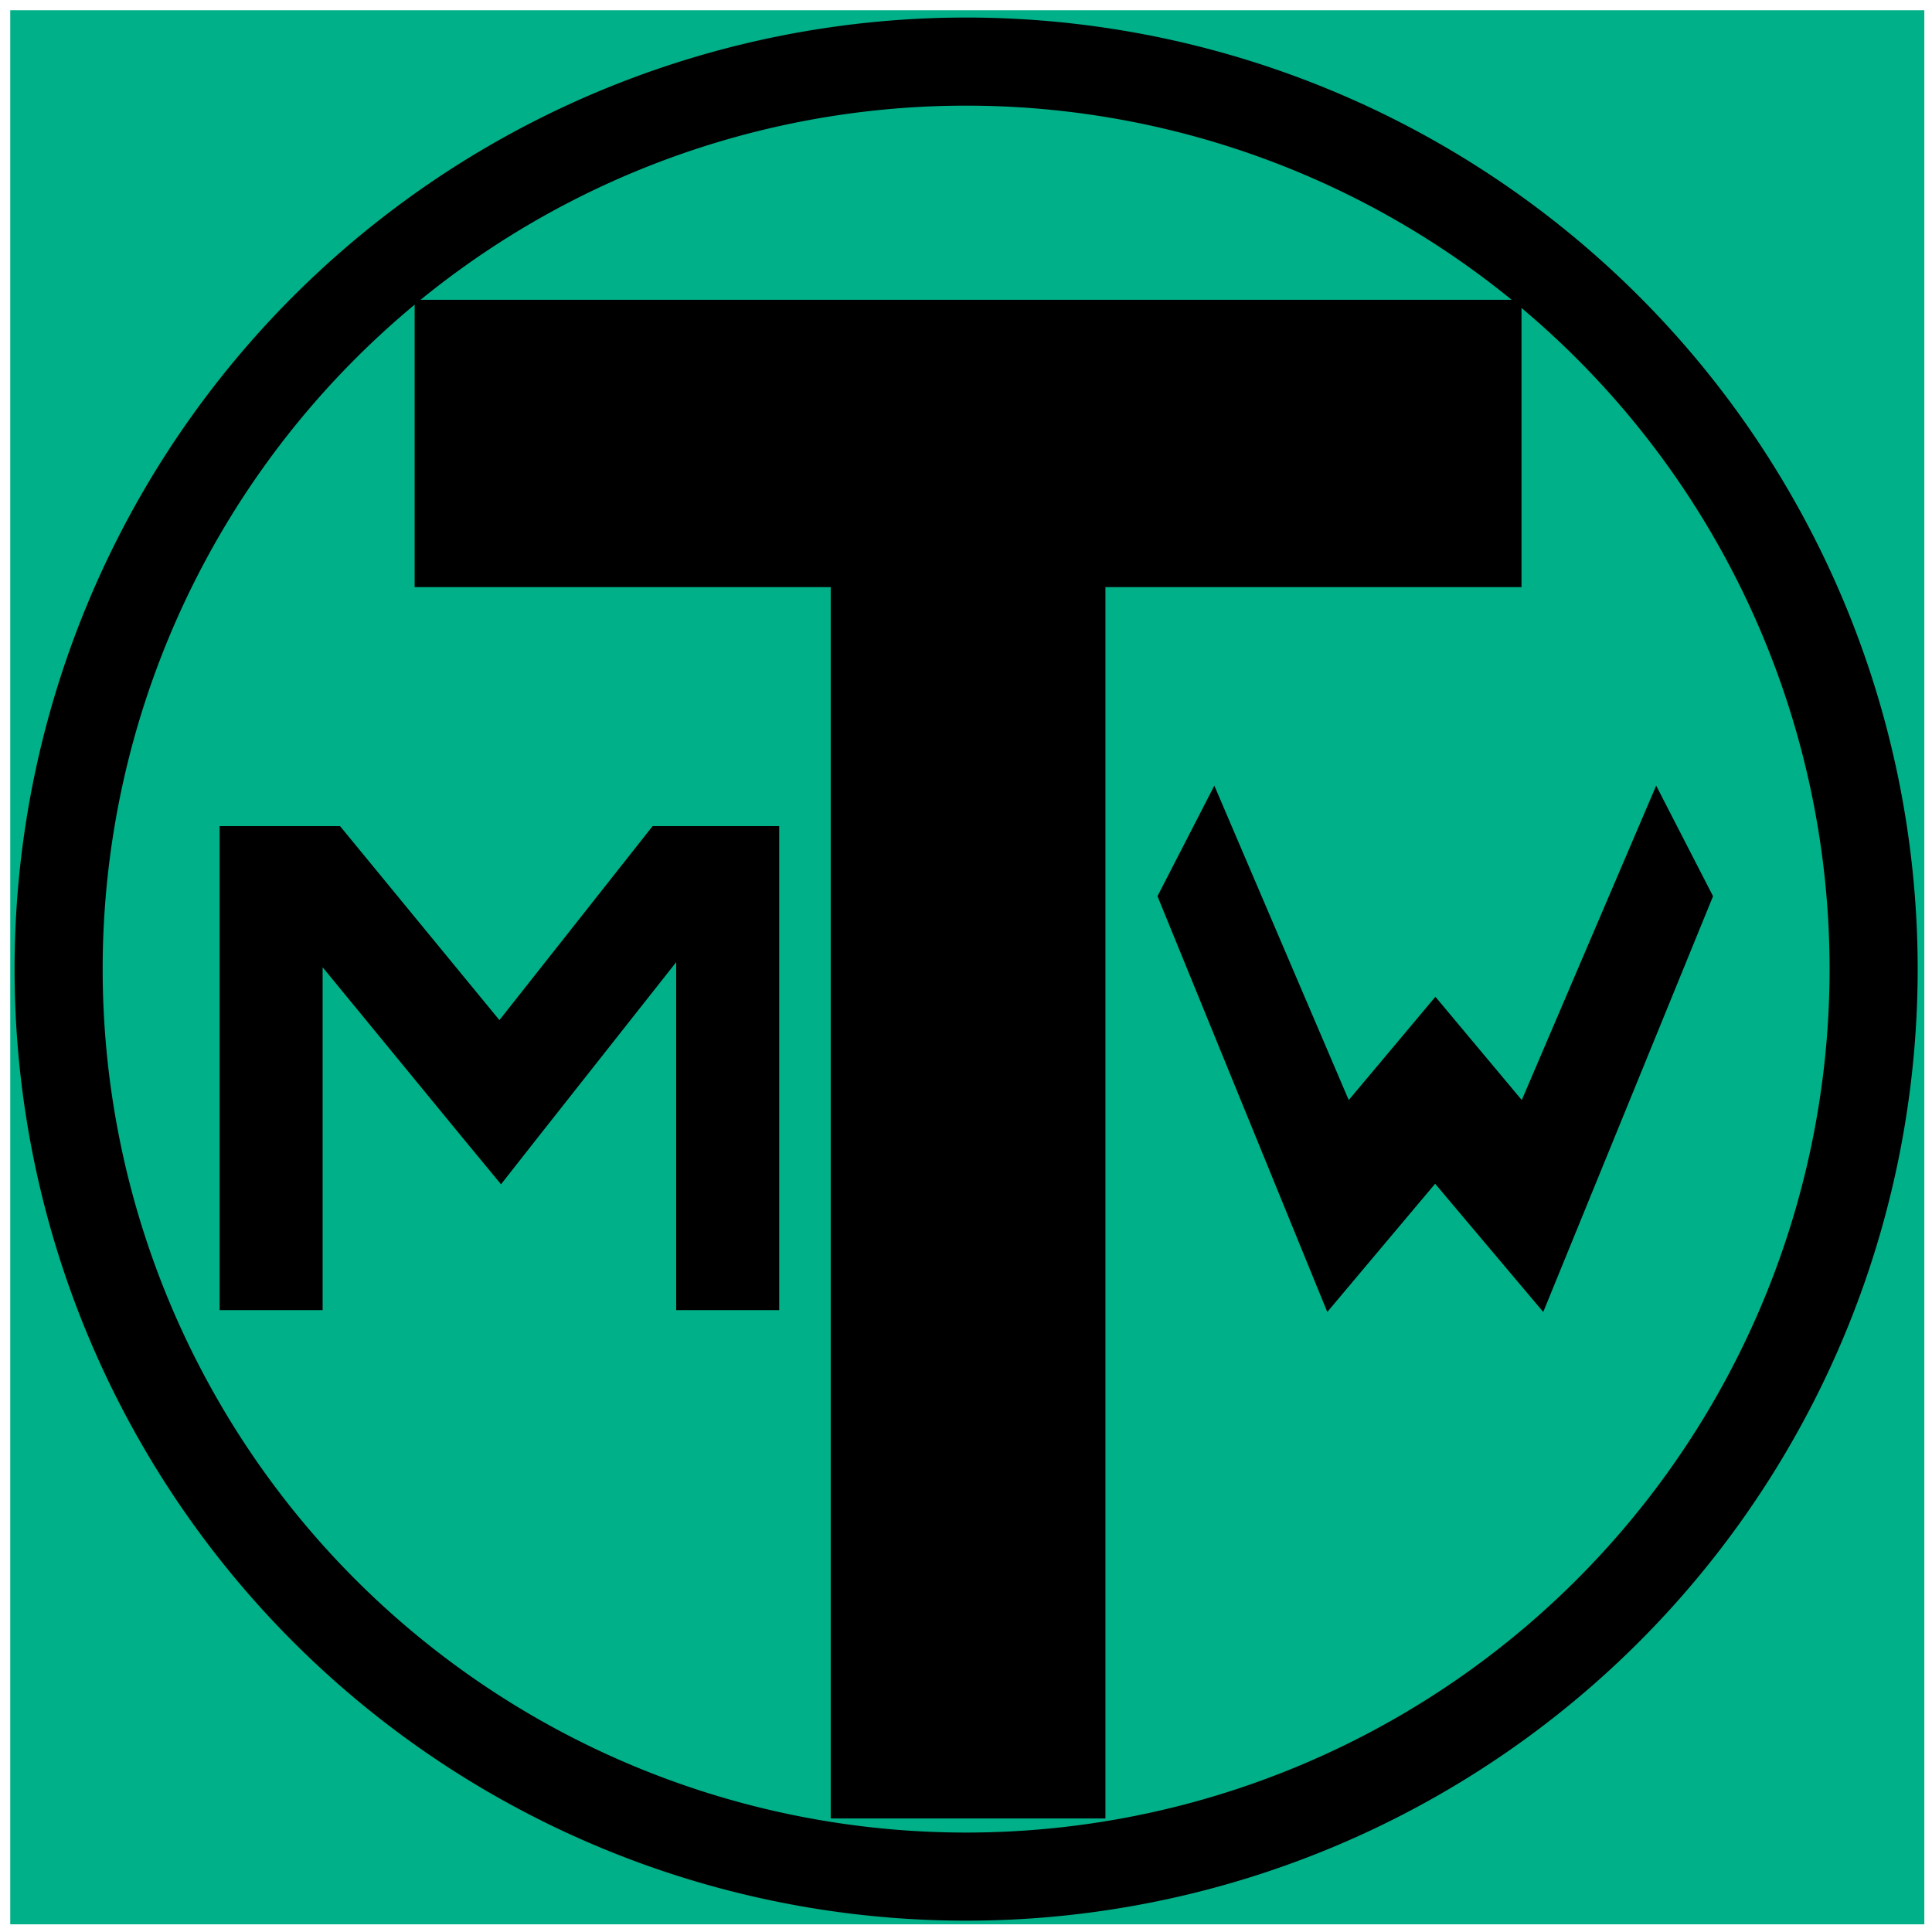
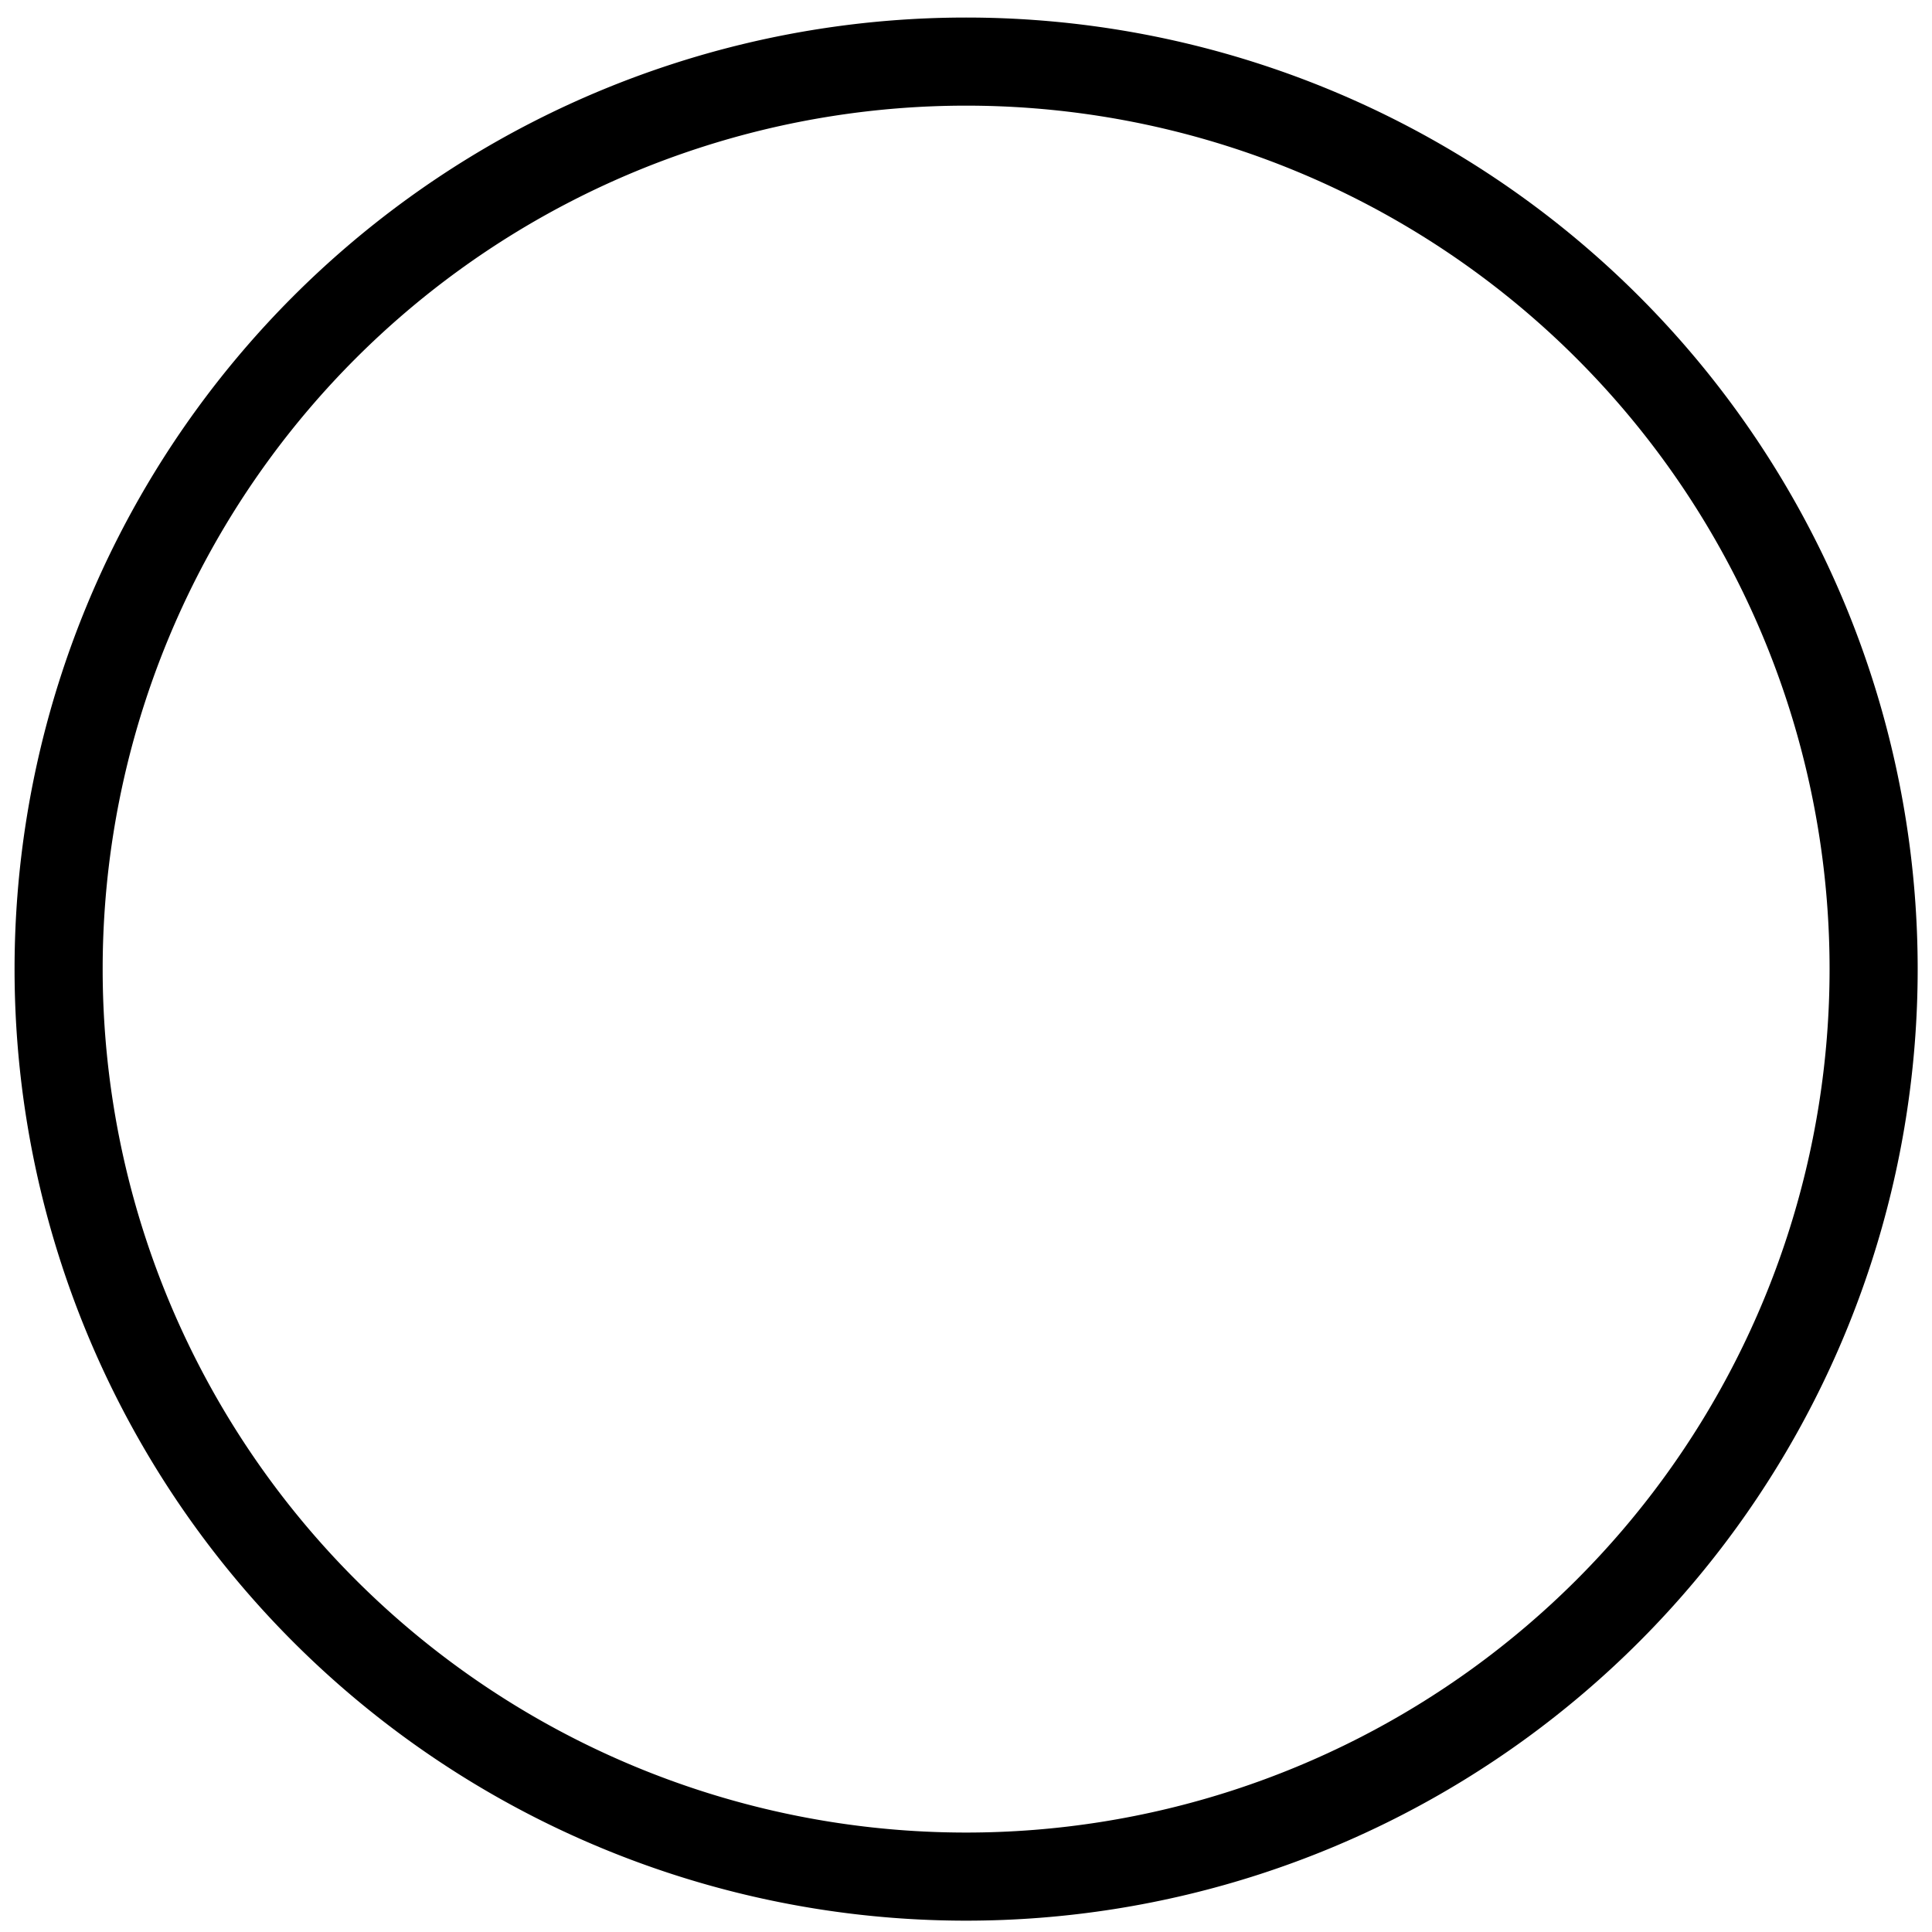
<svg xmlns="http://www.w3.org/2000/svg" version="1.0" width="800" height="800" id="svg2">
  <defs id="defs4" />
-   <rect width="792.58" height="792.58" x="4.24" y="4.24" id="rect3397" style="opacity:1;fill:#00b089;fill-opacity:1;fill-rule:nonzero;stroke:none;stroke-width:10;stroke-linecap:round;stroke-linejoin:miter;stroke-miterlimit:4;stroke-dasharray:none;stroke-opacity:1" />
-   <path d="M 171.692,124.144 L 171.692,243.114 L 343.983,243.114 L 343.983,752.988 L 457.733,752.988 L 457.733,243.114 L 630.023,243.114 L 630.023,124.144 L 171.692,124.144 z M 90.935,342.09 L 90.935,542.485 L 133.591,542.485 L 133.591,400.52 L 190.577,469.947 L 207.461,490.386 L 223.791,469.614 L 279.999,398.409 L 279.999,542.485 L 322.655,542.485 L 322.655,342.09 L 270.223,342.09 L 206.795,422.403 L 140.811,342.09 L 90.935,342.09 z M 502.833,325.316 L 479.283,371.1 L 549.599,543.262 L 594.254,490.164 L 639.021,543.262 L 709.337,371.1 L 685.787,325.316 L 630.134,455.506 L 594.365,412.739 L 558.485,455.506 L 502.833,325.316 z" id="rect3312" style="opacity:1;fill:#000000;fill-opacity:1;fill-rule:nonzero;stroke:none;stroke-width:2;stroke-linecap:round;stroke-linejoin:miter;stroke-miterlimit:4;stroke-dasharray:none;stroke-opacity:1" />
  <path style="opacity:1;fill:none;fill-rule:evenodd;stroke:#ff0000;stroke-width:14;stroke-linecap:butt;stroke-linejoin:miter;stroke-miterlimit:4;stroke-dasharray:none;stroke-opacity:1" />
  <path d="M 477.739,332.509 A 91.519,91.519 0 1 1 294.7,332.509 A 91.519,91.519 0 1 1 477.739,332.509 z" transform="matrix(4.106,0,0,4.106,-1185.767,-963.997)" id="path3393" style="opacity:1;fill:none;fill-opacity:1;fill-rule:nonzero;stroke:#000000;stroke-width:8.885;stroke-linecap:round;stroke-linejoin:miter;stroke-miterlimit:4;stroke-dasharray:none;stroke-opacity:1" />
</svg>